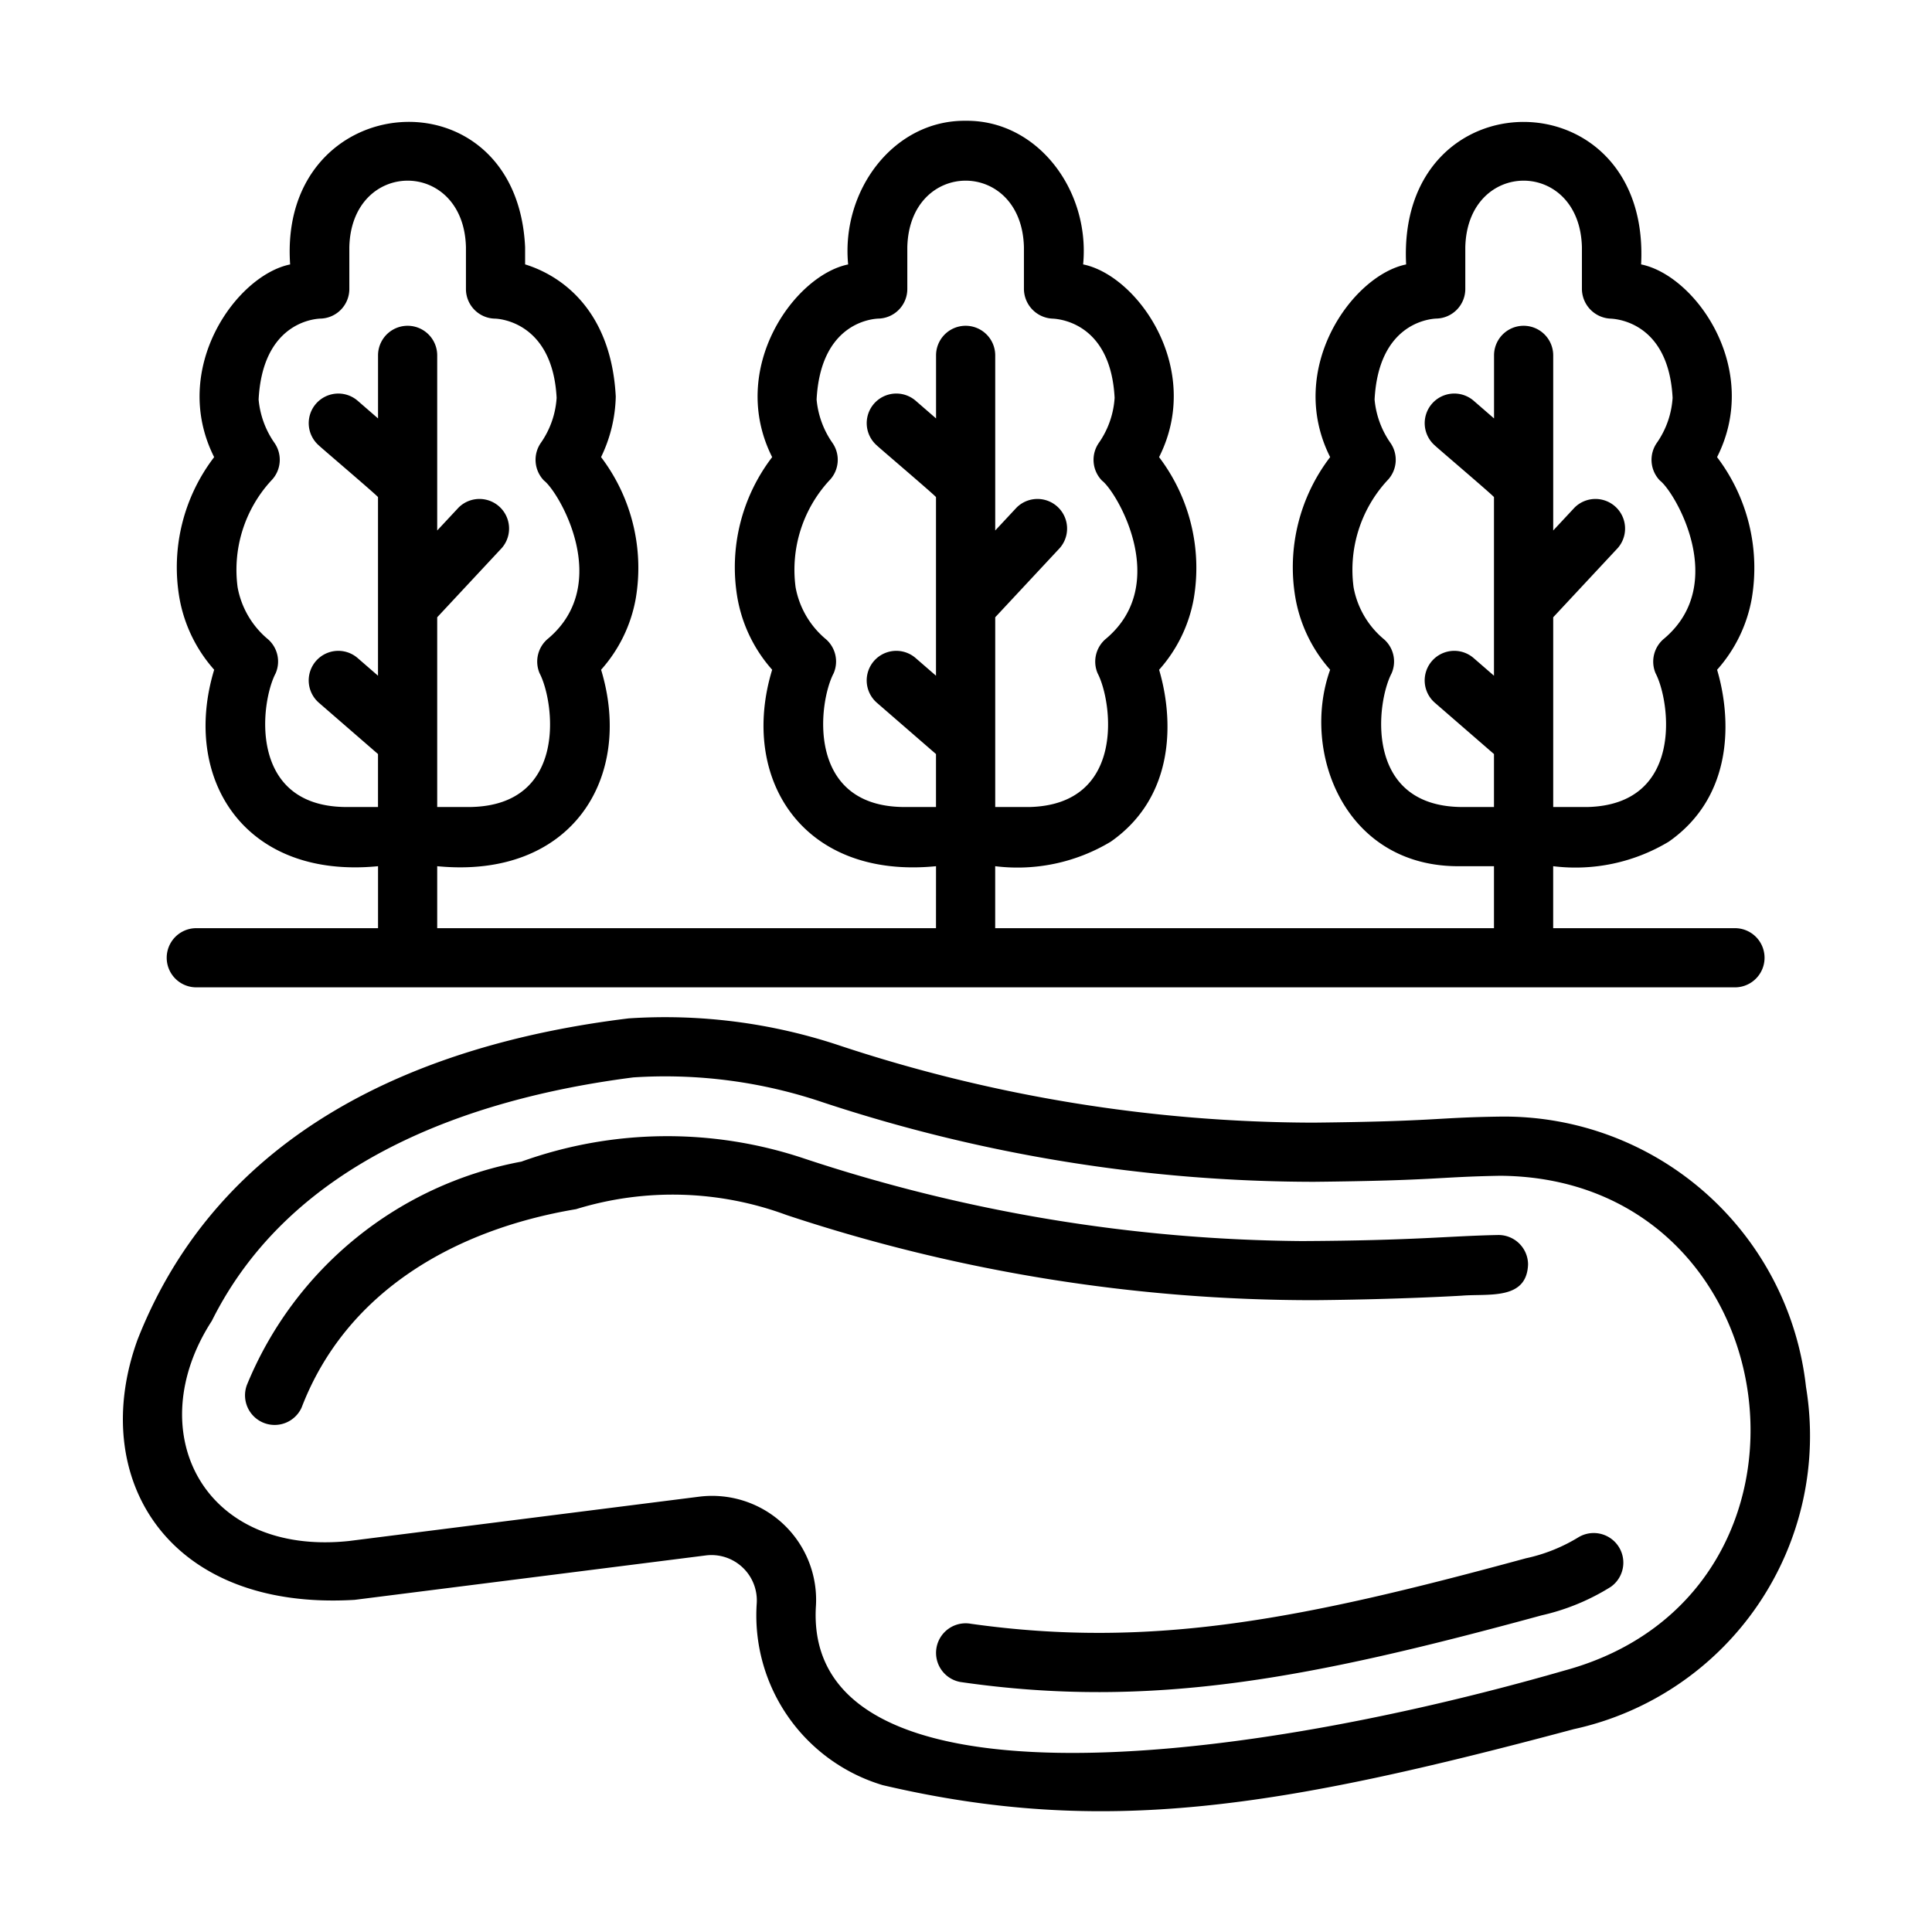
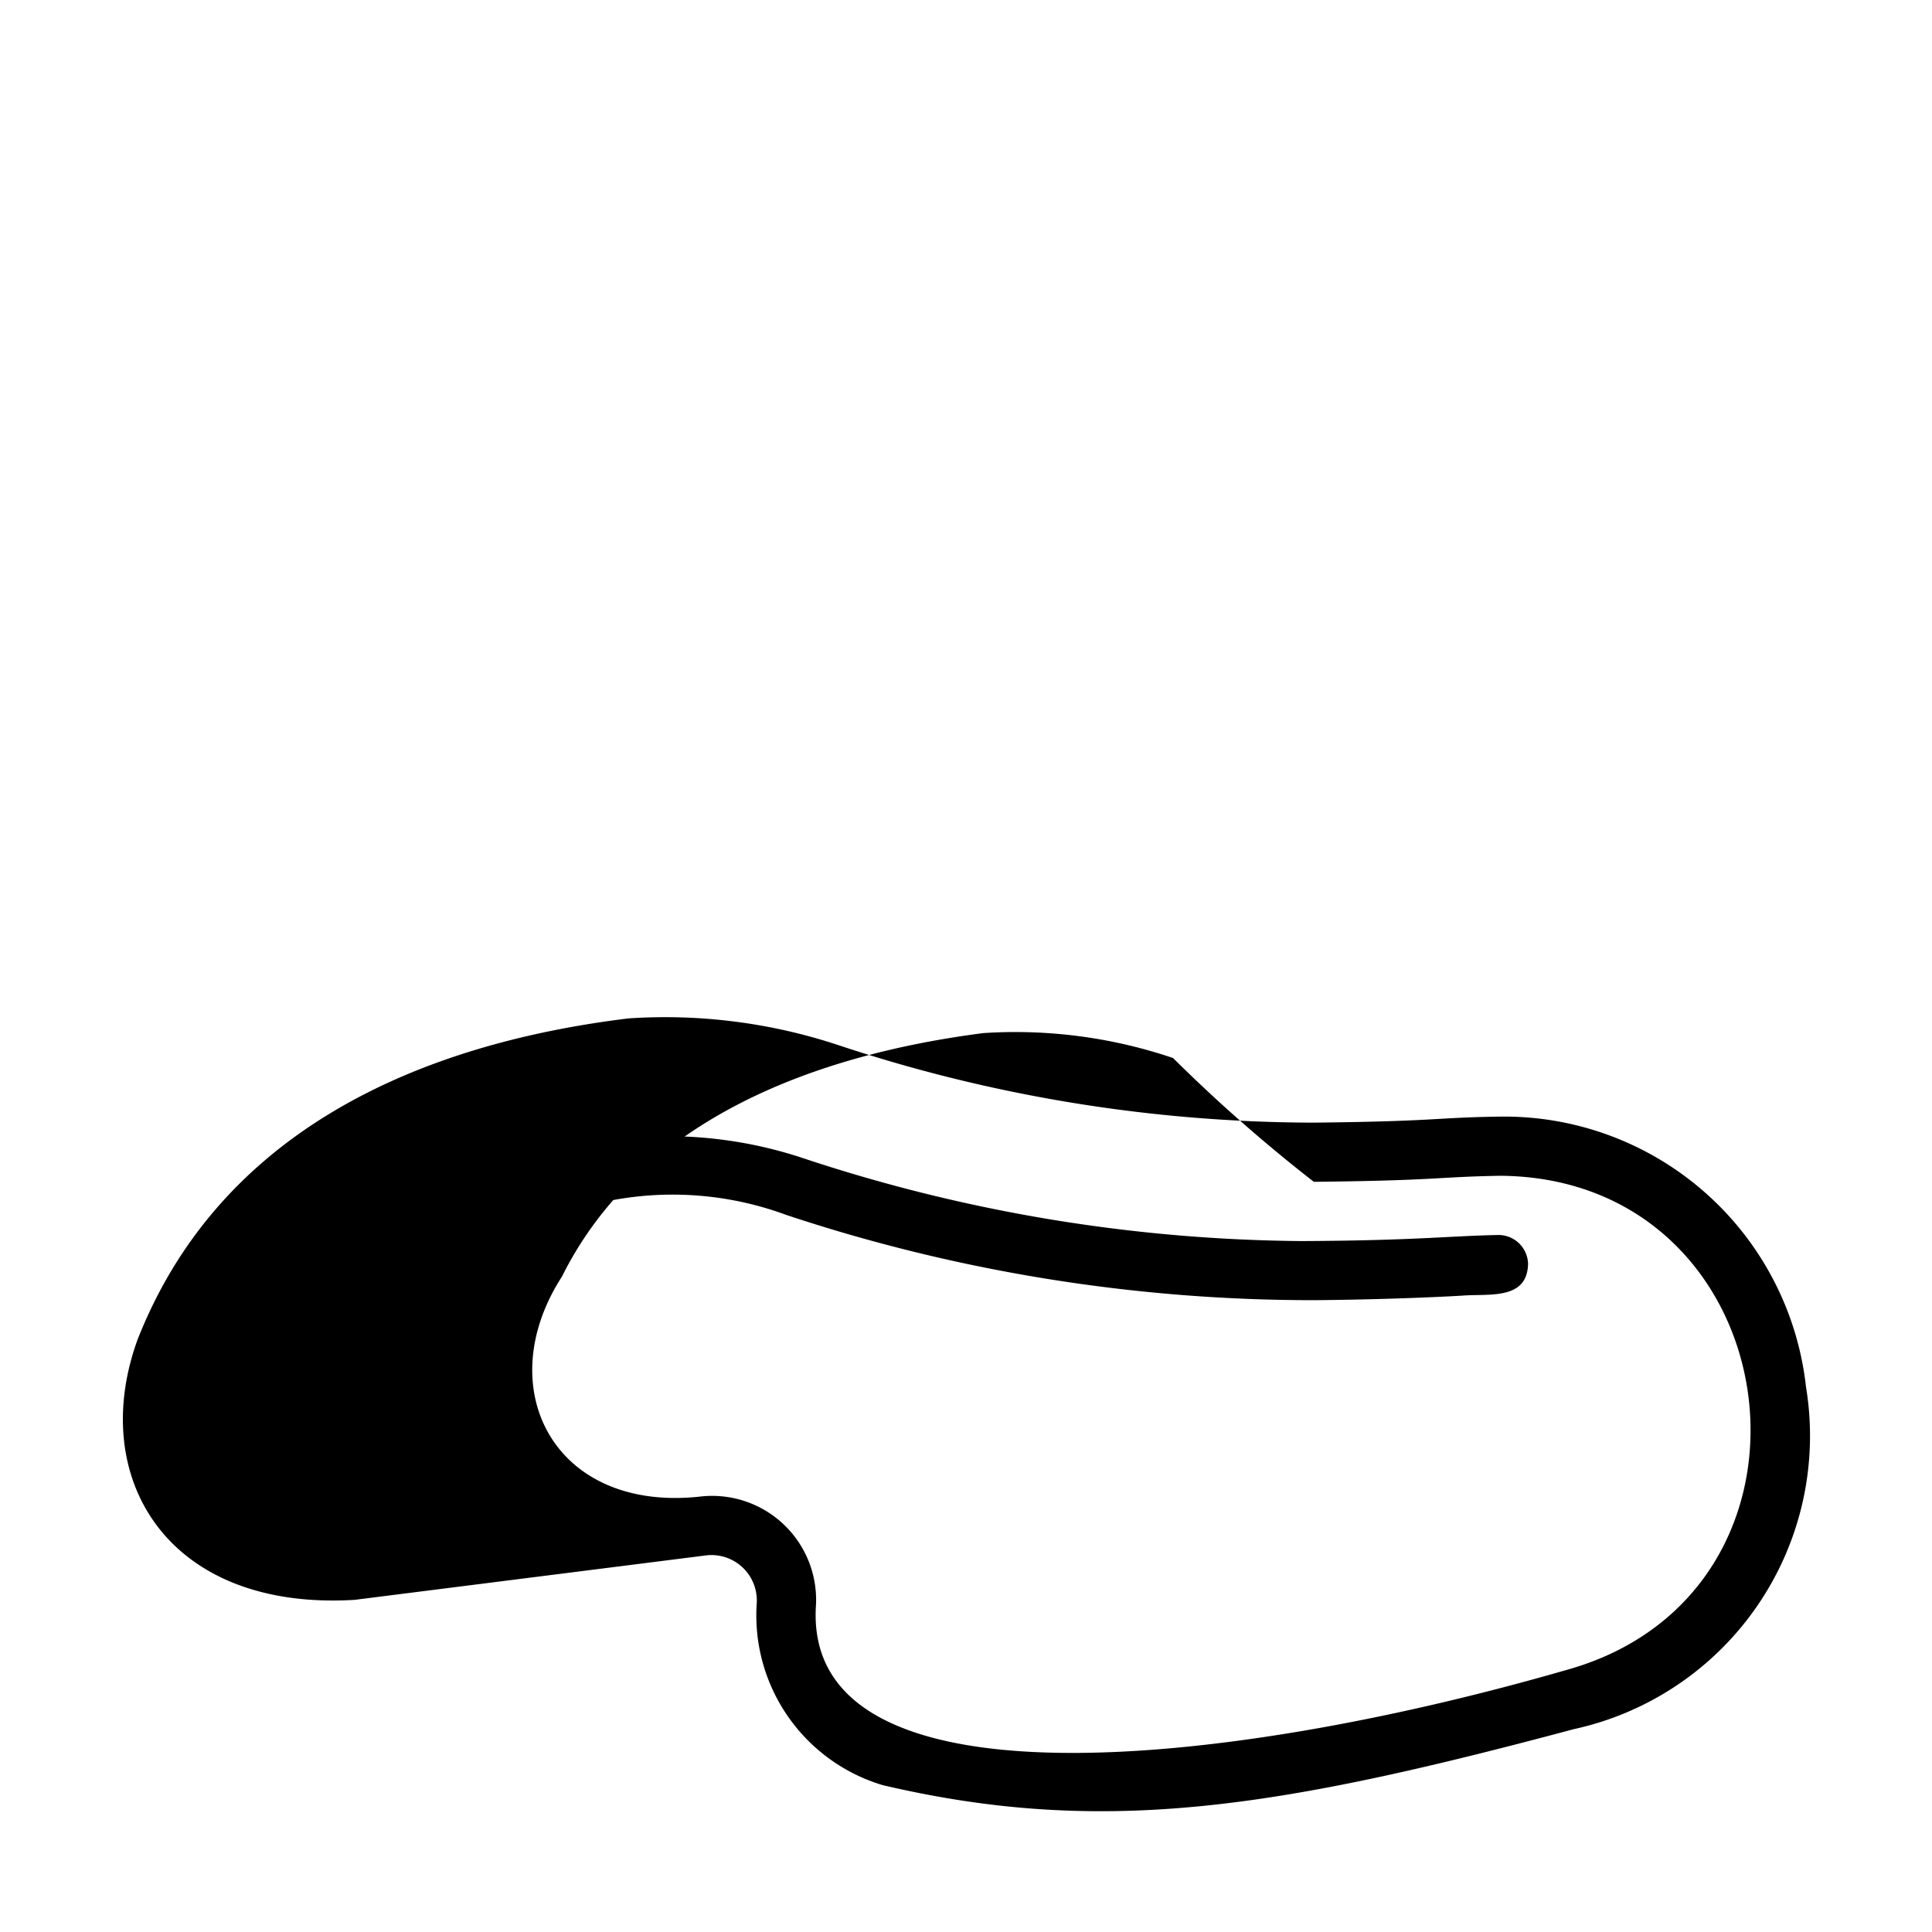
<svg xmlns="http://www.w3.org/2000/svg" id="Line" viewBox="0 0 64 64">
-   <path d="M59.826,45.943A10.06,10.06,0,0,0,49.7,36.989c-2.222.031-2.03.156-6.195.2a50.217,50.217,0,0,1-15.643-2.538,18.264,18.264,0,0,0-7.035-.916c-7.008.854-13.561,3.76-16.268,10.636-1.659,4.555.955,9.001,7.19,8.626l11.653-1.474a1.503,1.503,0,0,1,1.664,1.615,5.869,5.869,0,0,0,4.174,5.997c7.329,1.718,13.125.757,22.896-1.855A9.943,9.943,0,0,0,59.826,45.943Zm-8.009,9.398c-11.347,3.267-25.155,4.693-24.791-2.099a3.445,3.445,0,0,0-3.869-3.662L11.558,51.048c-4.824.506-6.922-3.613-4.541-7.292,2.607-5.238,8.429-7.355,13.964-8.066a16.28,16.28,0,0,1,6.278.826A51.958,51.958,0,0,0,43.522,39.149c4.118-.043,4.038-.162,6.179-.2C59.394,39.027,61.204,52.802,51.816,55.341Z" />
-   <path d="M52.29,50.923a5.562,5.562,0,0,1-1.742.697c-7.334,1.996-12.342,3.021-18.383,2.17a.98.98,0,0,0-.354,1.928c6.355.921,11.654-.135,19.259-2.208a7.372,7.372,0,0,0,2.287-.942A.981.981,0,0,0,52.29,50.923Z" />
+   <path d="M59.826,45.943A10.06,10.06,0,0,0,49.7,36.989c-2.222.031-2.03.156-6.195.2a50.217,50.217,0,0,1-15.643-2.538,18.264,18.264,0,0,0-7.035-.916c-7.008.854-13.561,3.76-16.268,10.636-1.659,4.555.955,9.001,7.19,8.626l11.653-1.474a1.503,1.503,0,0,1,1.664,1.615,5.869,5.869,0,0,0,4.174,5.997c7.329,1.718,13.125.757,22.896-1.855A9.943,9.943,0,0,0,59.826,45.943Zm-8.009,9.398c-11.347,3.267-25.155,4.693-24.791-2.099a3.445,3.445,0,0,0-3.869-3.662c-4.824.506-6.922-3.613-4.541-7.292,2.607-5.238,8.429-7.355,13.964-8.066a16.28,16.28,0,0,1,6.278.826A51.958,51.958,0,0,0,43.522,39.149c4.118-.043,4.038-.162,6.179-.2C59.394,39.027,61.204,52.802,51.816,55.341Z" />
  <path d="M43.557,43.07c2.807-.025,4.849-.148,4.876-.15.886-.071,2.144.158,2.186-1.036a.98.98,0,0,0-.987-.973c-1.657.032-2.753.184-6.504.201a53.638,53.638,0,0,1-16.472-2.729,14.268,14.268,0,0,0-9.383.097,12.243,12.243,0,0,0-9.093,7.396.981.981,0,0,0,1.811.752c1.479-3.857,5.09-5.902,9.092-6.573a10.87,10.87,0,0,1,6.969.193A55.341,55.341,0,0,0,43.557,43.07Z" />
-   <path d="M6.502,32.707H57.473a.98.98,0,0,0-0-1.96H51.451V28.694A5.995,5.995,0,0,0,55.282,27.88c2.169-1.518,2.071-4.098,1.599-5.693a4.802,4.802,0,0,0,1.148-2.359,6.07,6.07,0,0,0-1.149-4.685c1.479-2.923-.707-6.017-2.516-6.384.325-6.29-8.109-6.297-7.784.001C44.799,9.121,42.587,12.209,44.063,15.142a6.001,6.001,0,0,0-1.156,4.632,4.84,4.84,0,0,0,1.156,2.412c-.975,2.71.475,6.554,4.311,6.508l1.116 0V30.747H32.967V28.694A5.991,5.991,0,0,0,36.798,27.88c2.169-1.518,2.071-4.098,1.599-5.693a4.802,4.802,0,0,0,1.148-2.359,6.07,6.07,0,0,0-1.149-4.685c1.474-2.923-.703-6.017-2.516-6.384.237-2.451-1.51-4.786-3.892-4.758-2.382-.025-4.13,2.305-3.892,4.759-1.782.362-3.992,3.449-2.517,6.383a6.001,6.001,0,0,0-1.156,4.632A4.84,4.84,0,0,0,25.579,22.186c-1.093,3.581.983,6.947,5.428,6.508L31.006,30.747H14.483V28.694c4.459.434,6.518-2.926,5.429-6.508a4.801,4.801,0,0,0,1.148-2.359,6.07,6.07,0,0,0-1.149-4.685,4.83,4.83,0,0,0,.487-2.004c-.145-2.778-1.712-3.98-3.003-4.38V8.19c-.274-5.926-8.189-5.308-7.784.57-1.782.362-3.992,3.449-2.517,6.383a6.001,6.001,0,0,0-1.156,4.632A4.84,4.84,0,0,0,7.095,22.186c-1.087,3.58.972,6.944,5.428,6.508l0,2.053h-6.02A.98.98,0,0,0,6.502,32.707Zm41.872-5.974c-3.187-.058-2.784-3.457-2.276-4.427a.981.981,0,0,0-.288-1.16,2.92,2.92,0,0,1-.971-1.693,4.368,4.368,0,0,1,1.11-3.529.981.981,0,0,0,.101-1.267,2.979,2.979,0,0,1-.515-1.421c.129-2.468,1.735-2.668,2.044-2.683a.981.981,0,0,0,.961-.98V8.19c.068-2.935,3.792-2.945,3.863 0v1.385a.993.993,0,0,0,.949.98c.321.015,1.929.215,2.055,2.624a2.922,2.922,0,0,1-.514,1.48.986.986,0,0,0,.097,1.263c.49.373,2.284,3.409.144,5.226a.986.986,0,0,0-.29,1.156c.489.933.949,4.363-2.274,4.43h-1.118V24.503c-.001-.016.001-.032,0-.048V20.448l2.142-2.297a.981.981,0,0,0-1.434-1.337l-.708.759c0-1.117-0-4.629,0-5.801a.98.98,0,0,0-1.96 0v2.089l-.673-.584A.98.98,0,0,0,47.533,14.758c0.0.012,1.975,1.692,1.957,1.711v5.915l-.673-.584a.98.98,0,1,0-1.285,1.48l1.958,1.699v1.754Zm-18.484,0c-3.187-.058-2.784-3.457-2.276-4.427a.981.981,0,0,0-.288-1.16,2.92,2.92,0,0,1-.971-1.693,4.368,4.368,0,0,1,1.11-3.529.981.981,0,0,0,.101-1.267,2.98,2.98,0,0,1-.515-1.421c.128-2.468,1.735-2.668,2.044-2.682a.981.981,0,0,0,.961-.98V8.19c.068-2.935,3.792-2.945,3.863 0v1.385a.993.993,0,0,0,.949.98c.321.015,1.929.215,2.055,2.624a2.922,2.922,0,0,1-.514,1.48.986.986,0,0,0,.097,1.263c.49.373,2.284,3.409.144,5.226a.986.986,0,0,0-.29,1.156c.489.933.949,4.363-2.274,4.43h-1.118V24.503c-.001-.016.001-.032,0-.048V20.448l2.142-2.297a.981.981,0,0,0-1.434-1.337l-.708.759c0-1.117-0-4.629,0-5.801a.98.98,0,0,0-1.96 0v2.089l-.673-.584A.98.98,0,0,0,29.049,14.758c0.0.012,1.975,1.692,1.957,1.711v5.915l-.673-.584a.98.98,0,1,0-1.285,1.48l1.958,1.699v1.754Zm-18.484,0c-3.187-.058-2.784-3.457-2.276-4.427a.981.981,0,0,0-.288-1.16,2.92,2.92,0,0,1-.971-1.693,4.368,4.368,0,0,1,1.11-3.529.981.981,0,0,0,.101-1.267,2.98,2.98,0,0,1-.515-1.421c.128-2.468,1.735-2.668,2.044-2.682a.981.981,0,0,0,.961-.98V8.19c.068-2.935,3.792-2.945,3.863 0v1.385a.981.981,0,0,0,.961.98c.078.001,1.908.068,2.043,2.623a2.922,2.922,0,0,1-.514,1.48.986.986,0,0,0,.097,1.263c.49.373,2.284,3.409.143,5.226a.986.986,0,0,0-.29,1.156c.489.933.949,4.363-2.274,4.43H14.483V24.503c-.001-.016.001-.032,0-.048V20.448l2.142-2.297a.981.981,0,0,0-1.434-1.337l-.708.759c0-1.117,0-4.629,0-5.801a.98.98,0,0,0-1.96 0v2.089l-.673-.584A.98.98,0,0,0,10.565,14.758c0.0.012,1.975,1.692,1.957,1.711v5.915l-.673-.584a.98.98,0,1,0-1.285,1.48l1.958,1.699v1.754Z" />
</svg>